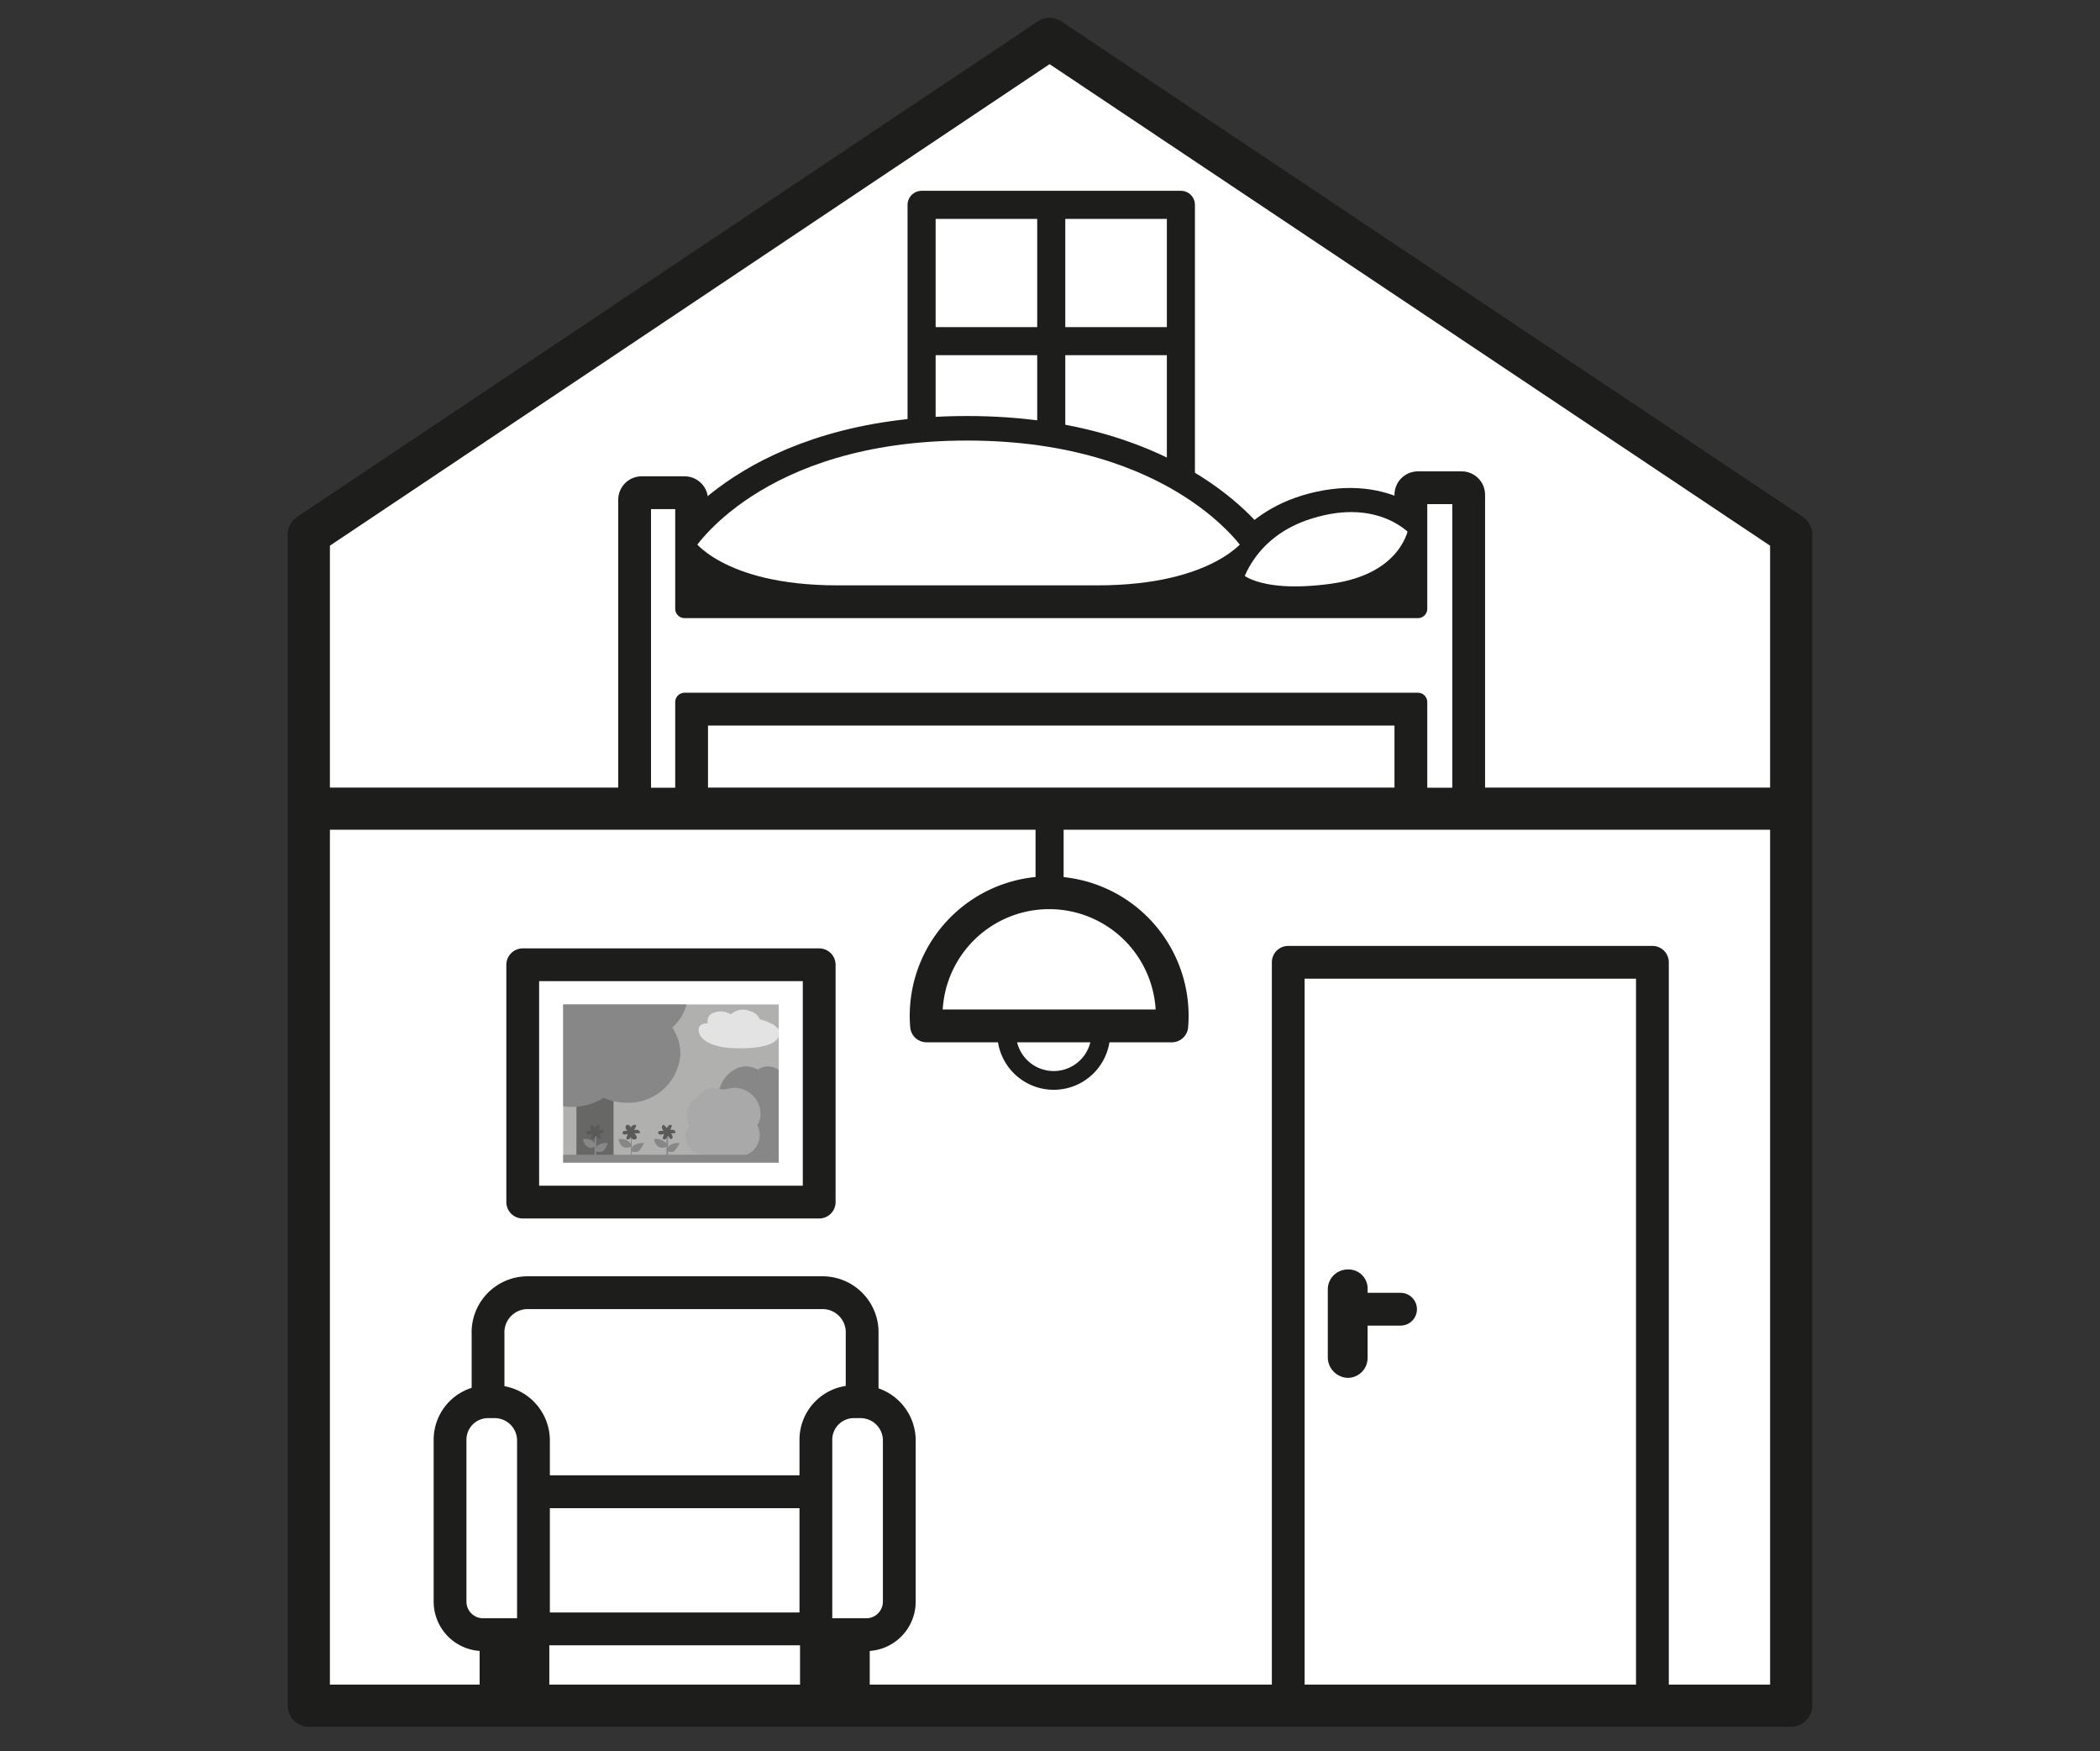
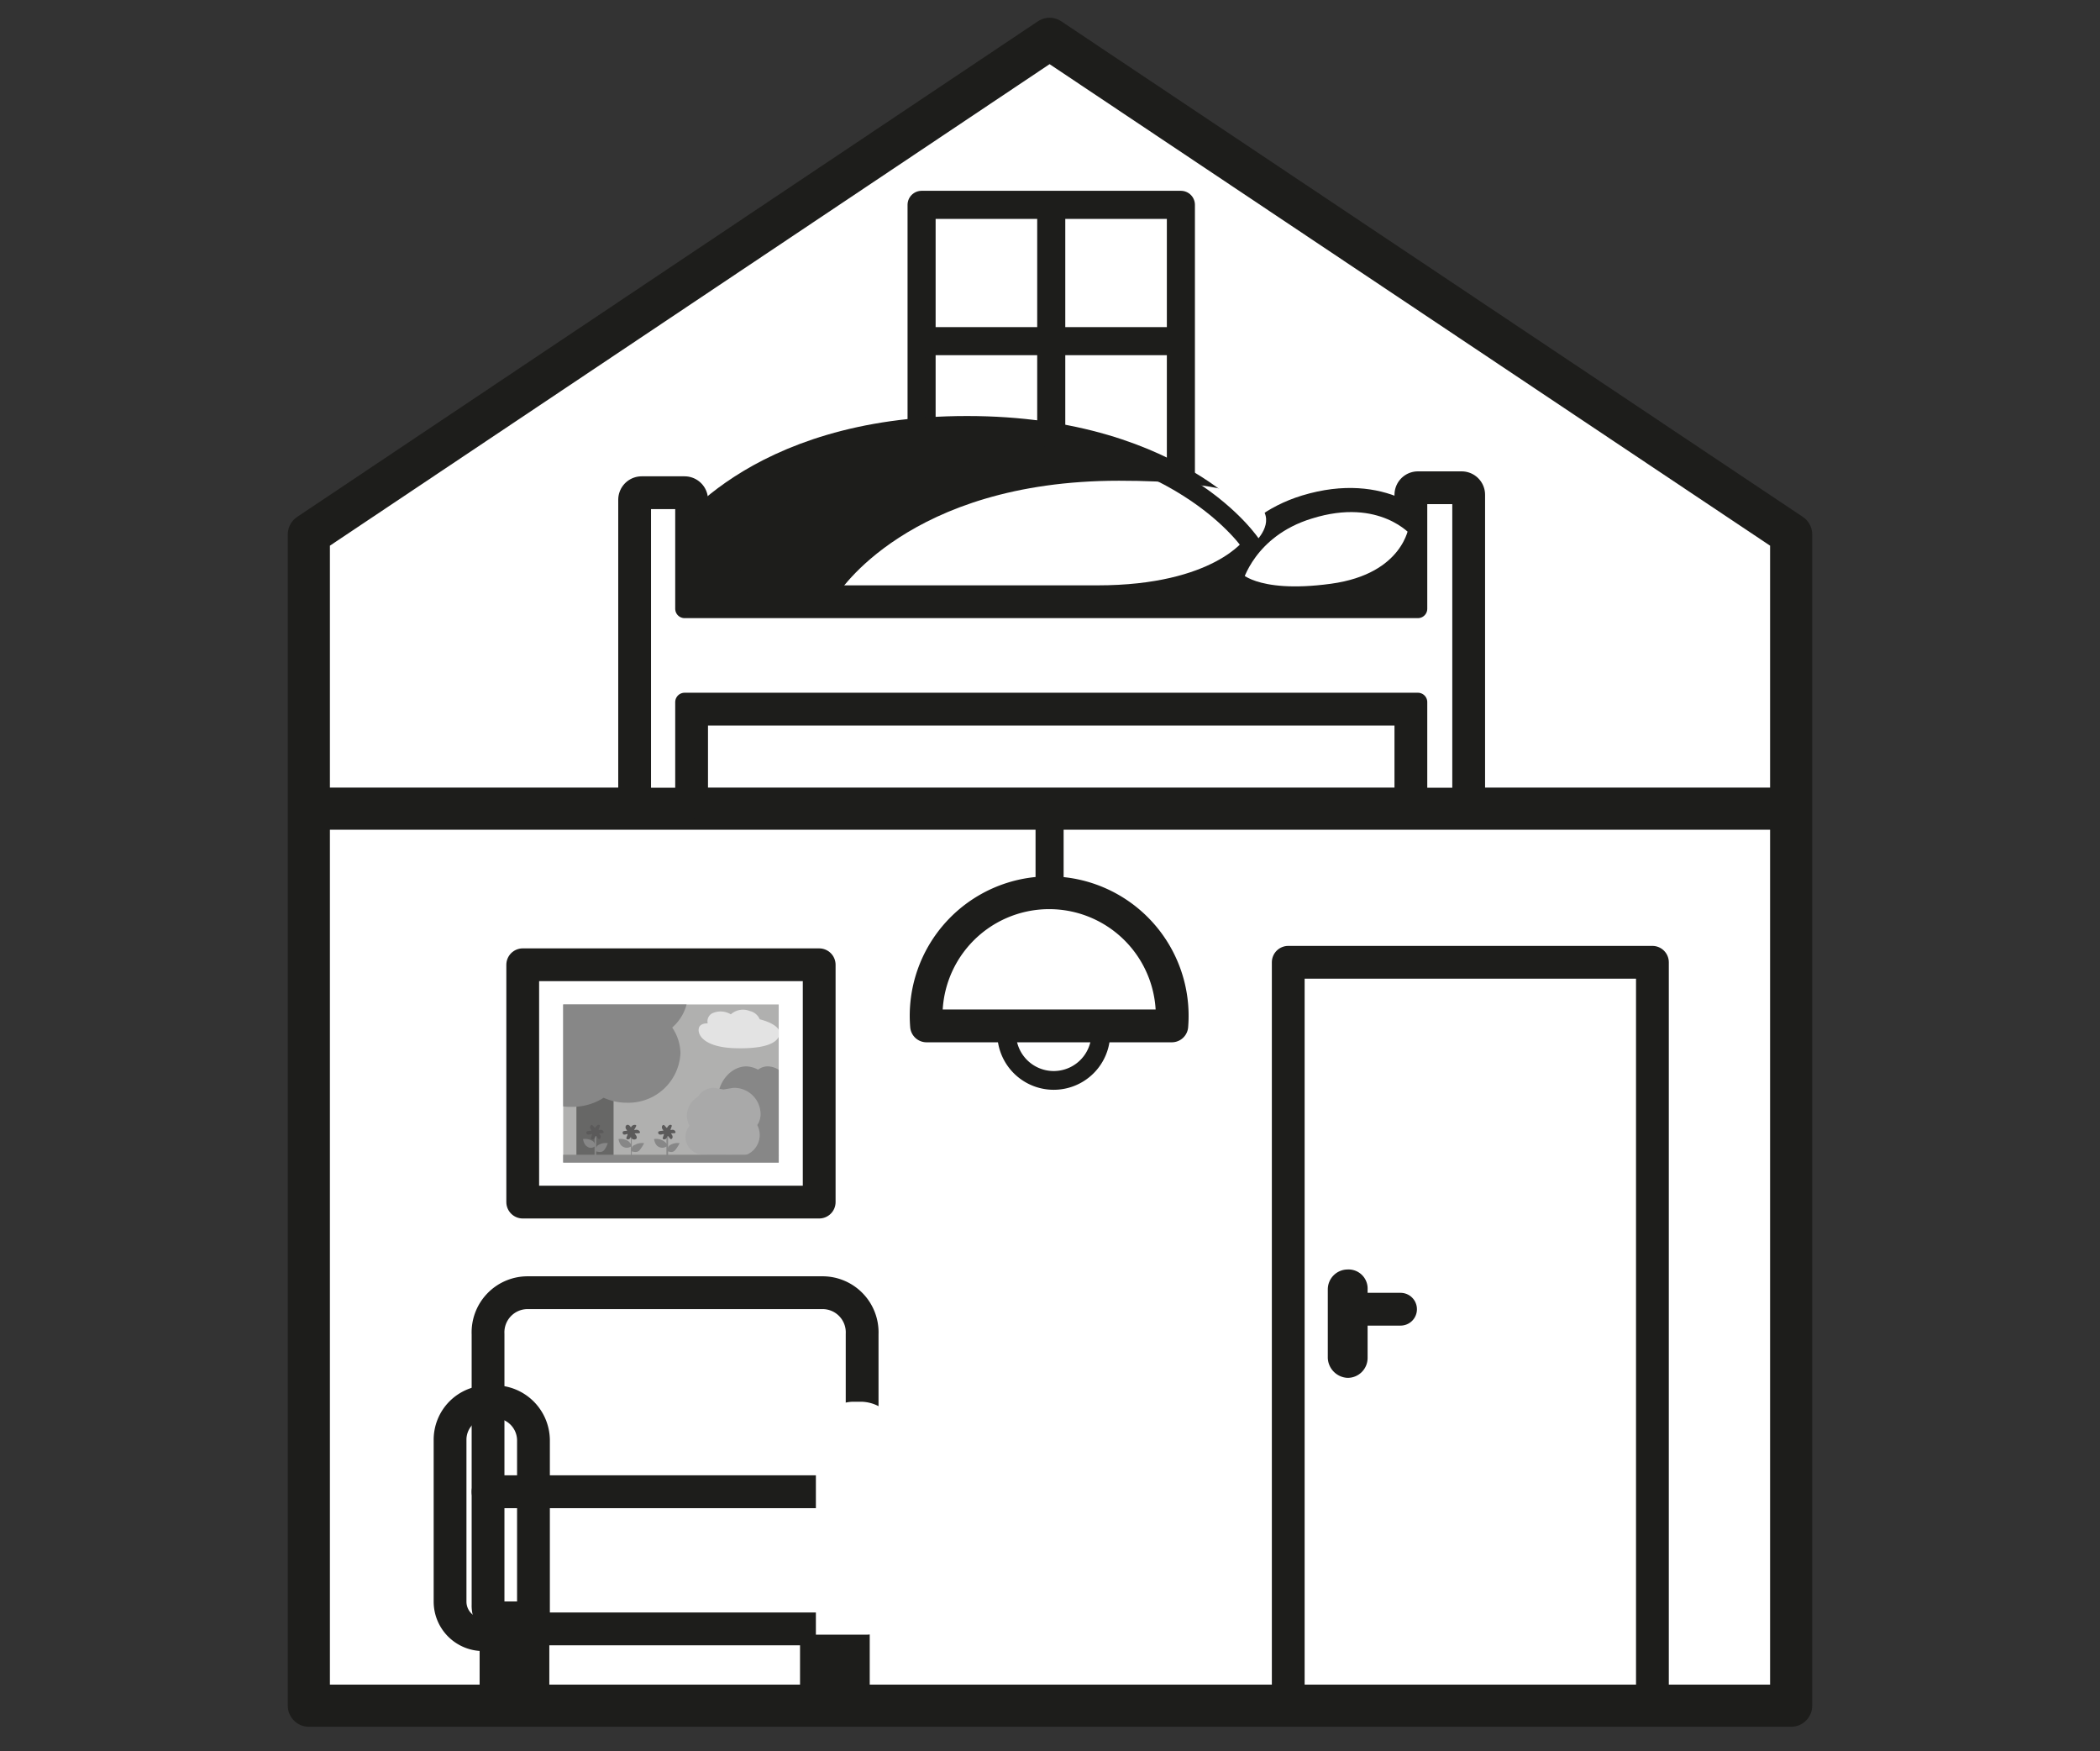
<svg xmlns="http://www.w3.org/2000/svg" id="Ebene_1" data-name="Ebene 1" viewBox="0 0 254.3 212">
  <rect x="0" y="0" width="254.3" height="212" fill="#333333" stroke="none" />
  <defs>
    <style>.cls-1,.cls-10,.cls-19,.cls-20,.cls-21,.cls-22,.cls-23,.cls-25,.cls-26,.cls-27,.cls-3,.cls-7,.cls-9{fill:none;}.cls-2{clip-path:url(#clip-path);}.cls-10,.cls-19,.cls-20,.cls-21,.cls-22,.cls-23,.cls-25,.cls-26,.cls-27,.cls-3,.cls-7,.cls-9{stroke:#1d1d1b;}.cls-20,.cls-23,.cls-25,.cls-3{stroke-miterlimit:3.86;}.cls-3{stroke-width:0.25px;}.cls-4,.cls-8{fill:#fff;}.cls-13,.cls-18,.cls-4{fill-rule:evenodd;}.cls-18,.cls-5{fill:#1d1d1b;}.cls-6{clip-path:url(#clip-path-2);}.cls-19,.cls-22,.cls-26,.cls-27,.cls-7,.cls-9{stroke-linecap:round;}.cls-10,.cls-19,.cls-21,.cls-22,.cls-26,.cls-27,.cls-7,.cls-9{stroke-linejoin:round;}.cls-7{stroke-width:2.84px;}.cls-10,.cls-9{stroke-width:3.97px;}.cls-11{fill:#b0b0af;}.cls-12{clip-path:url(#clip-path-4);}.cls-13{fill:#e3e3e3;}.cls-14{fill:#878787;}.cls-15{fill:#676766;}.cls-16{fill:#a9a9a9;}.cls-17{fill:#5b5a5a;}.cls-19{stroke-width:1.42px;}.cls-20,.cls-27{stroke-width:2.27px;}.cls-21,.cls-25{stroke-width:3.4px;}.cls-22,.cls-23{stroke-width:5.1px;}.cls-24{clip-path:url(#clip-path-8);}.cls-26{stroke-width:5.67px;}</style>
    <clipPath id="clip-path">
      <rect class="cls-1" width="254" height="212" />
    </clipPath>
    <clipPath id="clip-path-2">
      <polygon class="cls-1" points="37.4 64.7 37.4 206.5 216.9 206.5 216.9 64.7 127.1 4.7 37.4 64.7" />
    </clipPath>
    <clipPath id="clip-path-4">
      <rect class="cls-1" x="68.2" y="121.6" width="26.1" height="19.15" />
    </clipPath>
    <clipPath id="clip-path-8">
      <rect class="cls-1" x="111.6" y="24.8" width="31.4" height="32.79" />
    </clipPath>
  </defs>
  <g class="cls-2">
    <rect class="cls-3" x="-4.7" y="-17.9" width="263.6" height="263.62" />
    <polygon class="cls-4" points="37.4 64.7 127.1 4.7 216.9 64.7 216.9 206.5 37.4 206.5 37.4 64.7" />
    <polygon class="cls-5" points="98.3 195.3 98.3 206.5 103.9 206.5 103.9 195.3 98.3 195.3" />
  </g>
  <g class="cls-6">
    <g class="cls-2">
      <polygon class="cls-7" points="103.9 195.3 103.9 206.5 98.3 206.5 98.3 195.3 103.9 195.3" />
      <path class="cls-8" d="M59.1,180.6V161.5a4.8,4.8,0,0,1,4.7-5H99.7a4.8,4.8,0,0,1,4.7,5v19.1Z" />
      <path class="cls-9" d="M59.1,180.6V161.5a4.8,4.8,0,0,1,4.7-5H99.7a4.8,4.8,0,0,1,4.7,5v19.1Z" />
      <path class="cls-8" d="M104.4,180.6v13.7a2.9,2.9,0,0,1-2.9,2.9H61.9a2.8,2.8,0,0,1-2.8-2.9V180.6Z" />
      <path class="cls-9" d="M104.4,180.6v13.7a2.9,2.9,0,0,1-2.9,2.9H61.9a2.8,2.8,0,0,1-2.8-2.9V180.6Z" />
      <polygon class="cls-5" points="59.5 195.3 59.5 206.5 65.1 206.5 65.1 195.3 59.5 195.3" />
      <polygon class="cls-7" points="59.5 195.3 59.5 206.5 65.1 206.5 65.1 195.3 59.5 195.3" />
      <path class="cls-4" d="M98.8,174.3a4.6,4.6,0,0,1,4.5-4.6h1a4.7,4.7,0,0,1,4.6,4.6v19.6a4,4,0,0,1-4.1,4h-6Z" />
-       <path class="cls-9" d="M98.8,174.3a4.6,4.6,0,0,1,4.5-4.6h1a4.7,4.7,0,0,1,4.6,4.6v19.6a4,4,0,0,1-4.1,4h-6Z" />
-       <path class="cls-4" d="M64.6,174.3a4.7,4.7,0,0,0-4.6-4.6H59a4.6,4.6,0,0,0-4.5,4.6v19.6a4,4,0,0,0,4,4h6.1Z" />
      <path class="cls-9" d="M64.6,174.3a4.7,4.7,0,0,0-4.6-4.6H59a4.6,4.6,0,0,0-4.5,4.6v19.6a4,4,0,0,0,4,4h6.1Z" />
      <rect class="cls-8" x="63.3" y="116.8" width="35.9" height="28.73" />
      <rect class="cls-10" x="63.3" y="116.8" width="35.9" height="28.73" />
      <rect class="cls-11" x="68.2" y="121.6" width="26.1" height="19.15" />
    </g>
  </g>
  <g class="cls-12">
    <path class="cls-13" d="M88.5,122.8a2.4,2.4,0,0,0-2.3-.1,1.1,1.1,0,0,0-.5,1.2s-1.1-.1-1.1.8,1.1,2.1,4.4,2.2,5.2-.5,5.4-1.7-2.4-1.8-2.4-1.8a1.7,1.7,0,0,0-1.2-1,2.2,2.2,0,0,0-2.3.4" />
    <path class="cls-14" d="M87.2,135a4.1,4.1,0,0,0-.3,1.6,3.2,3.2,0,0,0,3.1,3.3h4.4c.8-.2,2.5-1.5,2.5-3a2.8,2.8,0,0,0-.6-1.8,3.7,3.7,0,0,0,.4-1.5,3.6,3.6,0,0,0-1.5-3,2.5,2.5,0,0,0-2.2-1.5,1.9,1.9,0,0,0-1.2.4,3.3,3.3,0,0,0-1.4-.4c-1.9,0-3.5,1.9-3.5,4.1a4.8,4.8,0,0,0,.3,1.8" />
    <rect class="cls-15" x="69.8" y="126.8" width="4.5" height="13.43" />
    <path class="cls-14" d="M66.9,113.2a6.4,6.4,0,0,0-5.7,6.3,5.7,5.7,0,0,0,2,4.4,5.9,5.9,0,0,0-1,3.4,6.9,6.9,0,0,0,7.1,6.7,7,7,0,0,0,3.8-1.1,6.7,6.7,0,0,0,2.8.6,6.3,6.3,0,0,0,6.5-6,5.7,5.7,0,0,0-1-3.1,5.6,5.6,0,0,0-3.1-9.8,5.6,5.6,0,0,0-5.8-5.4,5.7,5.7,0,0,0-5.6,4" />
    <path class="cls-16" d="M91.7,136.2a2.7,2.7,0,0,1,.3,1.2,2.6,2.6,0,0,1-2.7,2.6l-1.1-.2-1.3.2a3.2,3.2,0,0,1-1.4-.2h-.3a2.2,2.2,0,0,1-2.2-2.1,2.2,2.2,0,0,1,.5-1.4,2.6,2.6,0,0,1,1-3.5,2.3,2.3,0,0,1,2-1.1l1.1.2,1.2-.2a3.2,3.2,0,0,1,3.3,3.1,2.3,2.3,0,0,1-.4,1.4" />
    <path class="cls-14" d="M80.7,138.5c0-.1-.2-.3-.4-.4a1.7,1.7,0,0,0-1.1-.2s.1.7.5.9a.9.9,0,0,0,1,0v1H76.5v-.4c.1,0,.6.2.9-.1s.6-.9.6-.9a1.7,1.7,0,0,0-1.1.2.5.5,0,0,0-.4.5v-2.2c0-.2-.1-.2-.1,0v1.6c-.1-.1-.2-.3-.4-.4a1.7,1.7,0,0,0-1.1-.2s.1.7.5.9a.9.9,0,0,0,1,0v1H72.2v-.4c.1,0,.6.2.9-.1s.5-.9.5-.9a1.7,1.7,0,0,0-1.1.2.5.5,0,0,0-.3.5v-2.2c0-.2-.2-.2-.2,0v1.6a.5.5,0,0,0-.3-.4,1.7,1.7,0,0,0-1.1-.2s.1.7.5.9a.7.7,0,0,0,.9,0v1H62v1H94.5v-1H80.9v-.4c.1,0,.5.2.8-.1s.6-.9.6-.9a1.7,1.7,0,0,0-1.1.2.5.5,0,0,0-.3.5v-2.2c0-.2-.2-.2-.2,0Z" />
    <path class="cls-17" d="M80.3,137.9c.2.1.4,0,.5-.3s.3.4.5.3.2-.4,0-.6.5,0,.5-.2-.2-.4-.5-.3.2-.5,0-.6-.4.1-.5.3-.3-.4-.5-.3-.2.4,0,.6-.6,0-.6.3.3.3.6.2-.2.5,0,.6" />
    <path class="cls-17" d="M75.9,137.9c.2.1.4,0,.5-.3a.4.4,0,0,0,.6.3c.2-.1.1-.4-.1-.6s.6,0,.6-.2-.3-.4-.6-.3.3-.5.1-.6a.5.5,0,0,0-.6.3c-.1-.2-.3-.4-.5-.3s-.2.4,0,.6-.5,0-.5.3.2.3.5.2-.2.5,0,.6" />
    <path class="cls-17" d="M71.6,137.9c.2.1.4,0,.5-.3s.3.4.5.3.2-.4,0-.6.5,0,.5-.2-.2-.4-.5-.3.2-.5,0-.6-.4.1-.5.3-.3-.4-.5-.3-.2.4,0,.6-.6,0-.6.3.3.3.6.2-.2.5,0,.6" />
  </g>
  <g class="cls-6">
    <g class="cls-2">
      <rect class="cls-8" x="156" y="116.5" width="44.1" height="89.94" />
      <rect class="cls-9" x="156" y="116.5" width="44.1" height="89.94" />
      <path class="cls-18" d="M161.5,156.1a1.7,1.7,0,0,1,1.7-1.7,1.6,1.6,0,0,1,1.7,1.7v8.3a1.7,1.7,0,0,1-1.7,1.7,1.8,1.8,0,0,1-1.7-1.7Z" />
      <path class="cls-19" d="M161.5,156.1a1.7,1.7,0,0,1,1.7-1.7,1.6,1.6,0,0,1,1.7,1.7v8.3a1.7,1.7,0,0,1-1.7,1.7,1.8,1.8,0,0,1-1.7-1.7Z" />
      <line class="cls-9" x1="163.3" y1="158.5" x2="169.6" y2="158.5" />
      <path class="cls-4" d="M121.9,125.1a5.7,5.7,0,0,1,11.4,0,5.7,5.7,0,0,1-11.4,0" />
      <path class="cls-20" d="M121.9,125.1a5.7,5.7,0,0,1,11.4,0,5.7,5.7,0,0,1-11.4,0Z" />
      <path class="cls-4" d="M112.2,124.2a14.9,14.9,0,1,1,29.7,0Z" />
      <path class="cls-9" d="M112.2,124.2a14.9,14.9,0,1,1,29.7,0Z" />
      <line class="cls-21" x1="127.1" y1="109.9" x2="127.1" y2="97.5" />
    </g>
  </g>
  <g class="cls-2">
    <polygon class="cls-22" points="37.4 64.7 127.1 4.7 216.9 64.7 216.9 206.5 37.4 206.5 37.4 64.7" />
    <line class="cls-23" x1="38.1" y1="97.9" x2="216.6" y2="97.9" />
    <rect class="cls-8" x="111.6" y="24.8" width="31.4" height="32.79" />
  </g>
  <g class="cls-24">
    <line class="cls-25" x1="127.3" y1="23.6" x2="127.3" y2="58.9" />
    <line class="cls-25" x1="110.5" y1="41.3" x2="144.1" y2="41.3" />
  </g>
  <g class="cls-2">
    <rect class="cls-21" x="111.6" y="24.8" width="31.4" height="32.79" />
    <path class="cls-18" d="M158.5,62.7c8.9-2.7,13.2,2.4,13.2,2.4s-.8,6.4-10.4,7.7-11.9-1.7-11.9-1.7,1.6-6.1,9.1-8.4" />
    <path class="cls-26" d="M158.5,62.7c8.9-2.7,13.2,2.4,13.2,2.4s-.8,6.4-10.4,7.7-11.9-1.7-11.9-1.7S151,65,158.5,62.7Z" />
    <path class="cls-18" d="M117.3,72.8H101.4C86.9,72.8,83,67,83,67s8.5-13.8,34.1-13.8S151.6,67,151.6,67s-4.1,5.8-18.7,5.8H117.3" />
    <path class="cls-26" d="M117.3,72.8H101.4C86.9,72.8,83,67,83,67s8.5-13.8,34.1-13.8S151.6,67,151.6,67s-4.1,5.8-18.7,5.8Z" />
    <polygon class="cls-5" points="77.7 60.5 82.9 60.5 82.9 73.7 171.7 73.7 171.7 59.9 177 59.9 177 96.5 171.7 96.5 171.7 85 82.9 85 82.9 96.5 77.7 96.5 77.7 60.5" />
    <polygon class="cls-26" points="77.7 60.5 82.9 60.5 82.9 73.7 171.7 73.7 171.7 59.9 177 59.9 177 96.5 171.7 96.5 171.7 85 82.9 85 82.9 96.5 77.7 96.5 77.7 60.5" />
    <path class="cls-4" d="M158.5,61.7c8.9-2.8,13.2,2.3,13.2,2.3s-.8,6.5-10.4,7.8-11.9-1.7-11.9-1.7,1.6-6.1,9.1-8.4" />
    <path class="cls-27" d="M158.5,61.7c8.9-2.8,13.2,2.3,13.2,2.3s-.8,6.5-10.4,7.8-11.9-1.7-11.9-1.7S151,64,158.5,61.7Z" />
-     <path class="cls-4" d="M117.3,72H101.4C86.9,72,83,66,83,66s8.5-13.8,34.1-13.8S151.6,66,151.6,66s-4.1,6-18.7,6H117.3" />
+     <path class="cls-4" d="M117.3,72H101.4s8.5-13.8,34.1-13.8S151.6,66,151.6,66s-4.1,6-18.7,6H117.3" />
    <path class="cls-27" d="M117.3,72H101.4C86.9,72,83,66,83,66s8.5-13.8,34.1-13.8S151.6,66,151.6,66s-4.1,6-18.7,6Z" />
    <polygon class="cls-8" points="77.7 60.5 82.9 60.5 82.9 73.7 171.7 73.7 171.7 59.9 177 59.9 177 96.5 171.7 96.5 171.7 85 82.9 85 82.9 96.5 77.7 96.5 77.7 60.5" />
    <polygon class="cls-27" points="77.7 60.5 82.9 60.5 82.9 73.7 171.7 73.7 171.7 59.9 177 59.9 177 96.5 171.7 96.5 171.7 85 82.9 85 82.9 96.5 77.7 96.5 77.7 60.5" />
  </g>
</svg>